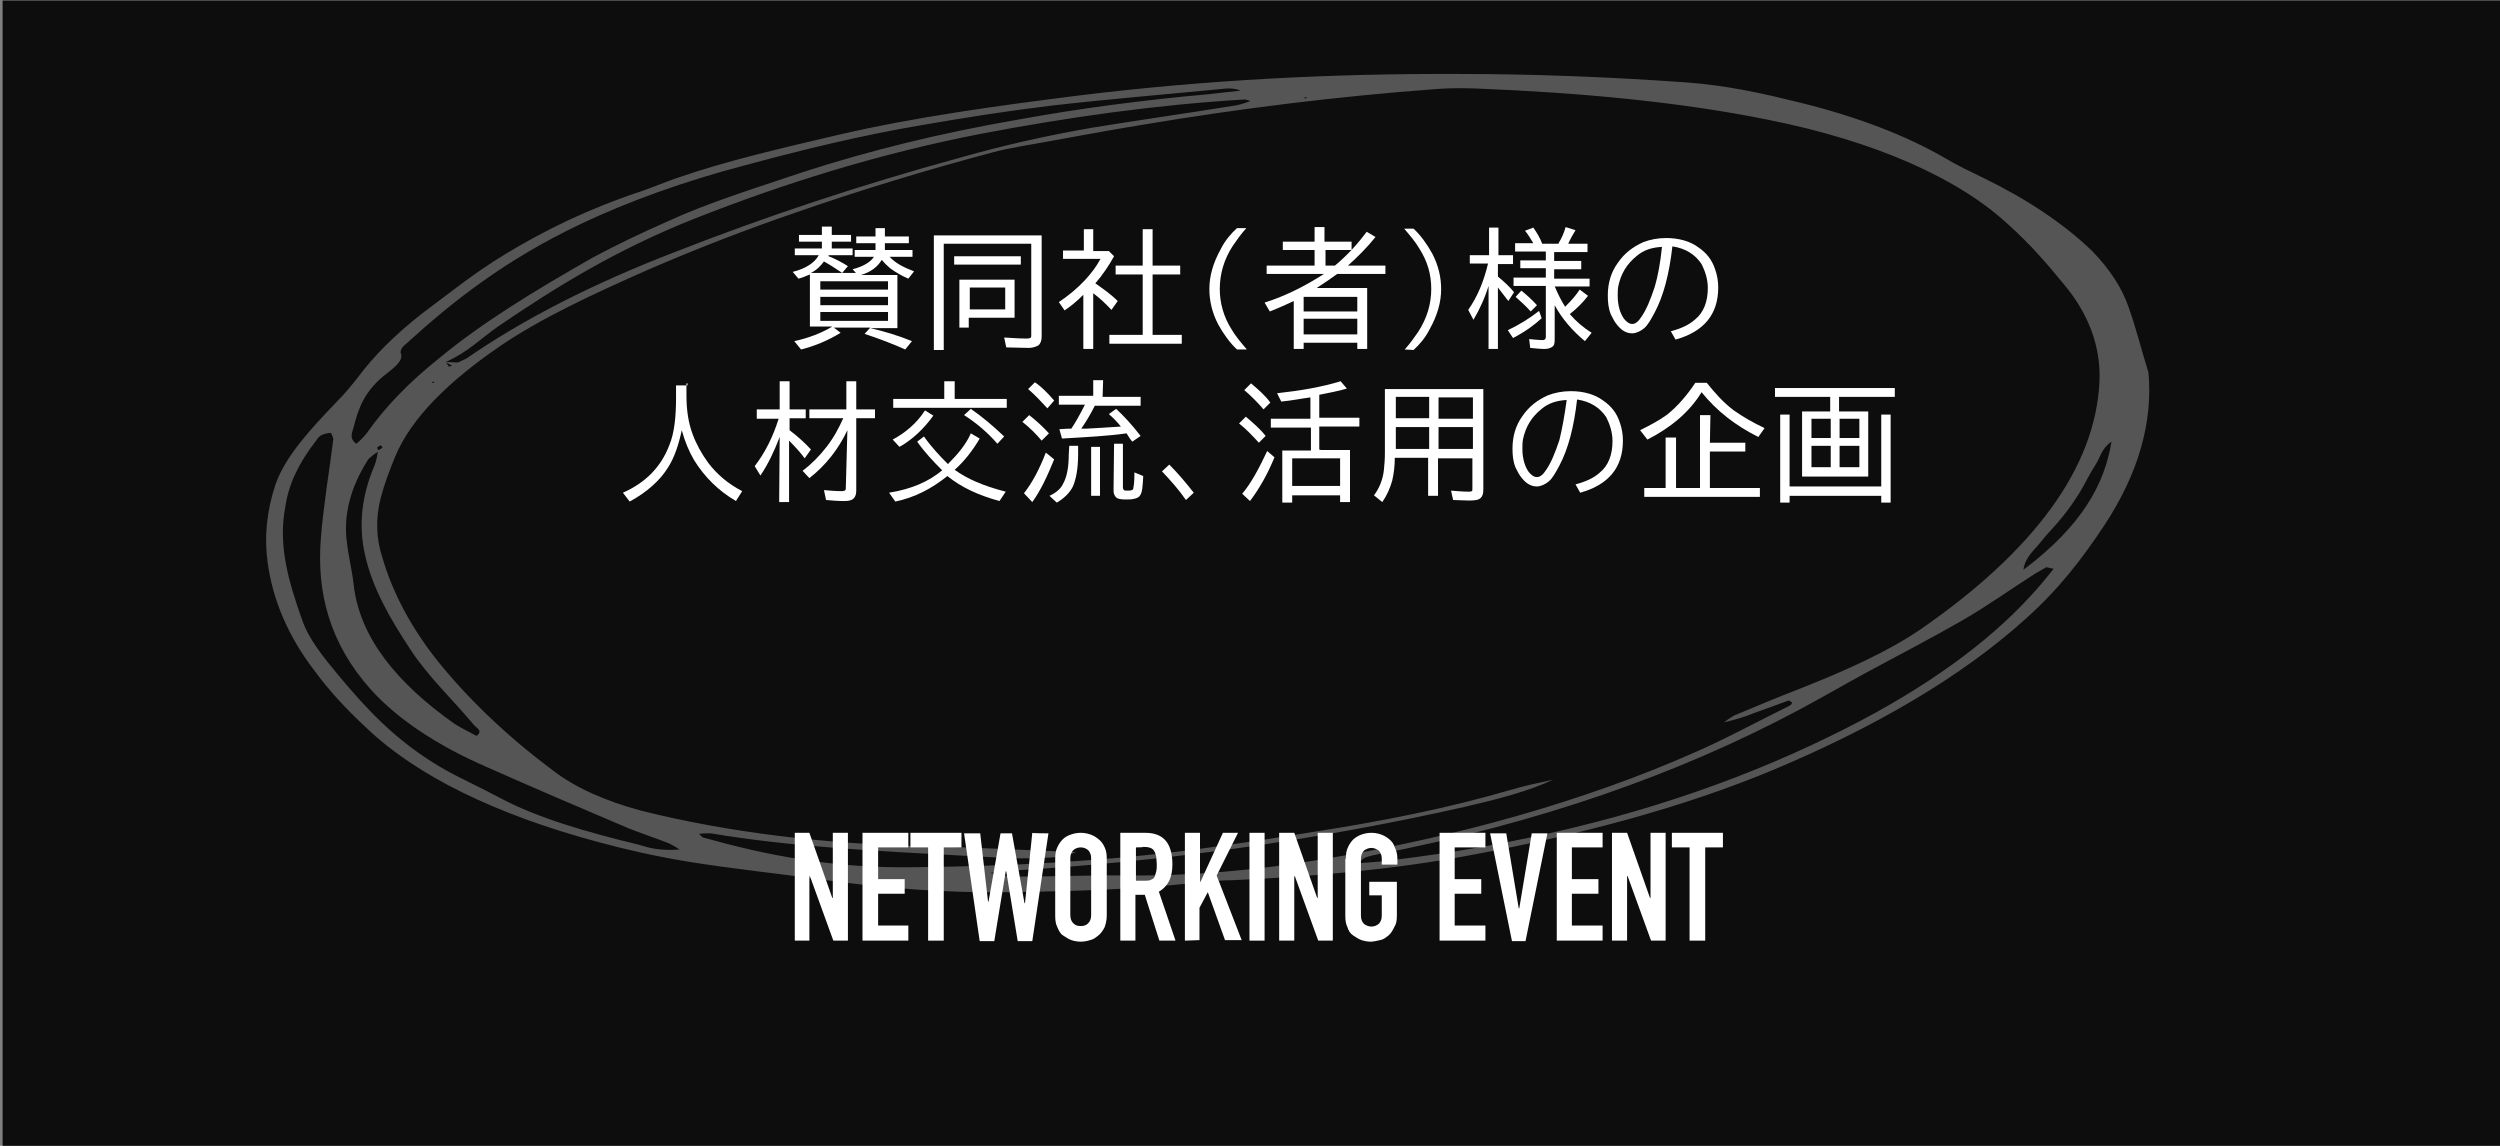
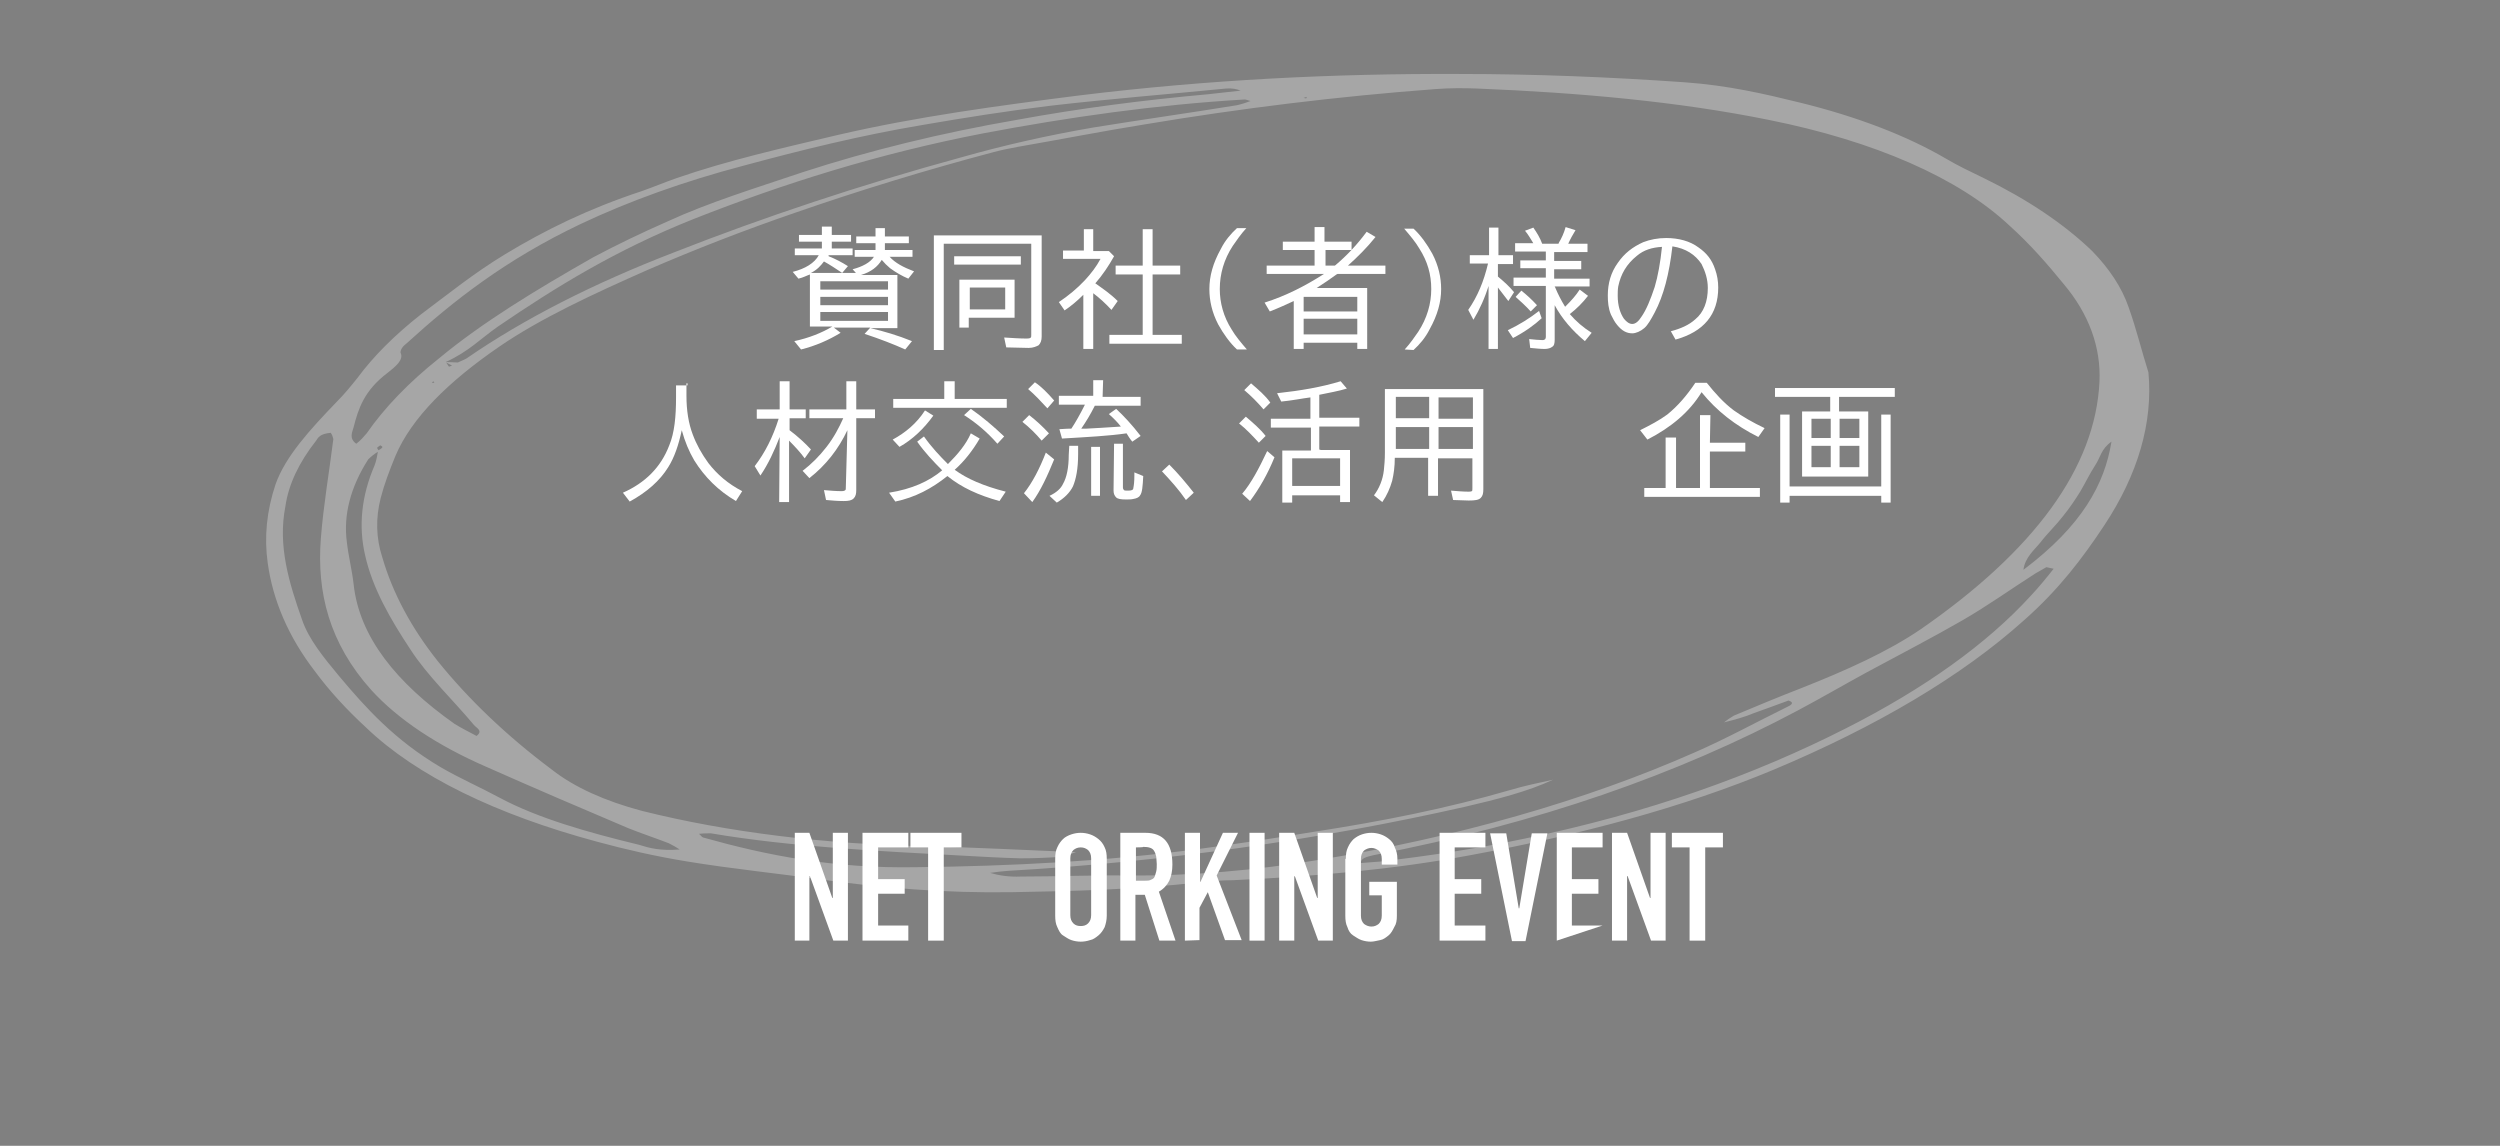
<svg xmlns="http://www.w3.org/2000/svg" version="1.1" id="レイヤー_1" x="0px" y="0px" viewBox="0 0 480 220" style="enable-background:new 0 0 480 220;" xml:space="preserve">
  <rect x="0" y="0" width="480" height="220" fill="#808080" stroke="none" />
  <style type="text/css">
	.st0{opacity:0.9;enable-background:new    ;}
	.st1{enable-background:new    ;}
	.st2{fill:#FFFFFF;}
	.st3{opacity:0.3;fill:#FFFFFF;enable-background:new    ;}
</style>
-   <rect x="0.5" y="0.1" class="st0" width="480" height="220" />
  <g class="st1">
    <path class="st2" d="M164.7,52.8l-1-1.1c1.9-0.5,3.4-1.3,4.1-2.4h-3.7V48h4v-1.3h-3.7v-1.3h3.7v-1.6h1.8v1.6h4.6v1.3h-4.6V48h5.3   v1.3h-4.4c1.1,1.2,2.6,2,4.7,2.8l-1.1,1.4c-1.2-0.5-2.4-1.2-3.5-2c-0.6-0.5-1.1-1-1.6-1.6c-0.8,1.3-2,2.3-4,2.9h7V63h-5.2   c2.6,0.6,5.3,1.4,8,2.5l-1.3,1.6c-2.2-1-4.8-2-7.8-3l1.1-1.2h-7l1.3,1c-2.3,1.4-4.8,2.5-7.6,3.2l-1.3-1.6c2.8-0.6,5.3-1.6,7.3-2.8   h-4.3v-10c-0.6,0.2-1.3,0.6-2.2,0.8l-1.1-1.3c2.4-0.6,4.2-1.7,5-3.2h-4.6v-1.3h5.2v-1.3h-4.4v-1.3h4.4v-1.6h1.9v1.6h3.7v1.3h-3.7   v1.3h4V49h-4.6c0,0.1,0,0.1-0.1,0.1c0.1,0,0.1,0,0.1,0.1c1.3,0.5,2.6,1.2,3.7,1.9l-1.1,1.3c-1.2-0.8-2.4-1.6-3.5-2.2   c-0.6,0.8-1.3,1.6-2.5,2.2h8.8L164.7,52.8L164.7,52.8z M157.5,54v1.6h13V54H157.5z M157.5,57v1.6h13V57H157.5z M157.5,59.9v1.7h13   v-1.7H157.5z" />
    <path class="st2" d="M200,45v19.6c0,0.8-0.2,1.3-0.6,1.7c-0.4,0.2-1,0.5-1.9,0.5c-1.4,0-2.9-0.1-4.3-0.1l-0.4-1.9   c1.6,0.1,3,0.2,4.3,0.2c0.5,0,0.8-0.1,0.8-0.2c0.1-0.1,0.1-0.2,0.1-0.5V46.8h-16.8v20.4h-1.9v-22H200V45L200,45z M183.2,49.2H196   v1.6h-12.8V49.2z M194.8,53.7V61H186v1.9h-1.8v-9.2H194.8L194.8,53.7z M193,55.2h-6.8v4.2h6.8V55.2z" />
    <path class="st2" d="M210.3,54.4c1.4,1,2.9,2,4.3,3.4l-1.2,1.7c-1.1-1.2-2.3-2.3-3.5-3.2V67H208V56.6c-1.2,1.2-2.4,2.2-3.6,3   l-1.1-1.6c1.8-1.2,3.5-2.6,5-4.2c1.2-1.3,2.2-2.6,3-4.1h-7.2v-1.6h4V44h1.8v4.2h3l1,1C212.9,51,211.7,52.8,210.3,54.4z M219.4,51   v-7h1.9v7h5.3v1.7h-5.3v11.6h5.6V66H213v-1.7h6.4V52.7h-5.2V51H219.4z" />
    <path class="st2" d="M237.5,67.1c-1.4-1.3-2.6-3-3.6-4.8c-1.2-2.3-1.7-4.6-1.7-6.8c0-2.5,0.7-5,2.2-7.7c0.8-1.6,1.9-2.9,3.1-4h1.8   c-1.1,1.2-1.9,2.4-2.6,3.4c-1.7,2.6-2.5,5.4-2.5,8.3c0,2.6,0.7,5.3,2.3,7.8c0.7,1.2,1.7,2.4,2.9,3.8H237.5z" />
    <path class="st2" d="M256.3,51c2.4-2,4.4-4.2,6.1-6.5l1.7,1c-1.6,2-3.4,3.8-5.3,5.5h7.2v1.6h-9.2l-0.2,0.1   c-1.1,0.8-2.4,1.7-3.8,2.6h9.7V67h-1.9v-1.2h-10.3V67h-1.9v-9.2c-1.3,0.6-2.8,1.3-4.6,2l-1-1.7c4.1-1.3,7.8-3.2,11.4-5.5h-11V51   h9.2v-3h-6.1v-1.6h6.1v-2.8h1.9v2.8h5.2V48h-5v3H256.3L256.3,51z M250.3,57v2.8h10.3V57H250.3z M250.3,61.2v3h10.3v-3   C260.6,61.2,250.3,61.2,250.3,61.2z" />
    <path class="st2" d="M269.7,67.1c1.1-1.2,1.9-2.4,2.6-3.4c1.7-2.6,2.5-5.4,2.5-8.2s-0.7-5.3-2.3-7.8c-0.7-1.2-1.7-2.4-2.9-3.8h1.8   c1.4,1.3,2.6,3,3.6,4.8c1.2,2.3,1.7,4.6,1.7,6.8c0,2.5-0.7,5-2.2,7.7c-0.8,1.6-1.9,2.9-3.1,4L269.7,67.1L269.7,67.1z" />
    <path class="st2" d="M285.9,54.6c-0.8,2.6-1.8,4.8-3,6.8l-1-1.9c1.8-2.6,3-5.5,3.8-8.9h-3.5V49h3.7v-5.3h1.8V49h2.8v1.7h-2.9v2.4   c1.2,1,2.2,1.9,3.1,3l-1.1,1.7c-0.6-0.8-1.3-1.7-2-2.6V67h-1.8V54.6H285.9z M289.5,63.4c2.3-1.1,4.2-2.3,6-3.7l0.5,1.4   c-1.4,1.3-3.2,2.6-5.5,3.8L289.5,63.4z M298.5,58.6v6.6c0,0.7-0.1,1.2-0.5,1.4c-0.2,0.2-0.8,0.4-1.4,0.4c-0.8,0-1.7-0.1-2.8-0.2   l-0.2-1.7c1,0.1,1.9,0.2,2.6,0.2c0.2,0,0.4-0.1,0.5-0.2c0-0.1,0.1-0.2,0.1-0.4v-9.8h-6.2v-1.6h6.2v-1.8h-4.9V50h4.9v-1.7h-5.9v-1.6   h3.5c-0.5-0.8-1-1.7-1.6-2.4l1.6-0.6c0.7,1,1.3,2,1.7,3.1h3.1c0.1-0.1,0.1-0.1,0.1-0.2c0.5-0.8,1-1.9,1.3-3l1.9,0.6   c-0.5,0.8-1,1.7-1.4,2.6h3.7v1.6h-6.4v1.7h5.2v1.6h-5.2v1.8h6.8V55h-6.7c0,0.1,0.1,0.1,0.1,0.2c0.5,1.2,1.1,2.4,1.9,3.7   c0.1-0.1,0.1-0.1,0.2-0.2c1-1,1.9-2,2.6-3.1l1.6,1.2c-1,1.3-2.2,2.5-3.5,3.5c1.2,1.4,2.6,2.6,4.2,3.6l-1.3,1.6   C301.9,63.5,299.9,61.2,298.5,58.6z M293.9,59.8c-1-1.1-1.9-1.9-2.9-2.8l1.1-1.2c1,0.8,2,1.7,3,2.8L293.9,59.8z" />
    <path class="st2" d="M320.8,63.6c1.9-0.5,3.5-1.2,4.7-2.3c1.6-1.3,2.4-3.4,2.4-6c0-1.7-0.5-3.2-1.2-4.6c-1.2-1.8-3-3-5.6-3.4   c-0.6,5.3-1.7,9.5-3.4,12.7c-0.7,1.3-1.3,2.4-2,3s-1.6,1-2.3,1c-1.1,0-2-0.5-2.9-1.6c-0.5-0.6-0.8-1.2-1.2-2   c-0.5-1.2-0.6-2.4-0.6-3.7c0-2.3,0.6-4.4,1.9-6.2c1.3-1.9,2.9-3.1,4.9-4c1.3-0.5,2.8-0.8,4.4-0.8c2.4,0,4.6,0.6,6.2,1.8   c1.6,1.1,2.6,2.4,3.2,4.2c0.4,1.1,0.6,2.3,0.6,3.5c0,5.2-2.8,8.5-8.2,10L320.8,63.6z M319.1,47.4c-1.9,0.1-3.5,0.6-4.8,1.7   c-2,1.6-3.1,3.5-3.6,5.9c-0.1,0.6-0.1,1.2-0.1,1.8c0,1.9,0.5,3.4,1.2,4.4c0.5,0.6,1,1,1.6,1s1.2-0.5,1.7-1.3c1-1.4,1.8-3.4,2.6-5.8   C318.3,53.1,318.8,50.4,319.1,47.4z" />
    <path class="st2" d="M131.8,73.6V76c0,2.8,0.4,5.3,1.2,7.4c0.7,1.9,1.7,3.7,3,5.5c1.7,2.2,3.8,4,6.5,5.4l-1.2,1.9   c-3.4-2-6-4.6-8-7.8c-1-1.7-1.8-3.6-2.4-5.8c-0.6,2.8-1.4,5.2-2.6,7.1c-1.6,2.6-4.1,4.8-7.4,6.6l-1.3-1.7c4.3-1.9,7.3-4.9,8.9-9.1   c1-2.4,1.3-5.5,1.3-9.2V74h2.2v-0.4H131.8z" />
    <path class="st2" d="M149.7,83.9c-1,2.6-2.2,5.2-3.7,7.4l-1.1-1.8c2-2.6,3.5-5.6,4.6-9.1h-4.2v-1.8h4.4v-5.4h1.9v5.4h3.1v1.7h-3.1   v2.3c1.7,1.3,3,2.5,4.1,3.7l-1.2,1.7c-0.8-1.1-1.8-2.2-3-3.4v11.8h-1.9L149.7,83.9L149.7,83.9z M162.7,82.6   c-1.7,3.6-4.1,6.7-7.3,9.2l-1.3-1.4c1.7-1.3,3.2-2.8,4.6-4.6s2.4-3.7,3.2-5.5h-6.5v-1.7h7.1v-5.4h1.9v5.4h3.6v1.7h-3.6v13.8   c0,0.7-0.1,1.2-0.5,1.6s-1,0.5-1.9,0.5c-1.1,0-2.3-0.1-3.4-0.2l-0.4-1.9c1.2,0.1,2.3,0.2,3.4,0.2c0.4,0,0.6-0.1,0.7-0.2   c0.1-0.1,0.1-0.2,0.1-0.6L162.7,82.6L162.7,82.6z" />
    <path class="st2" d="M180.9,90.3c-1.7-1.7-3.4-3.5-4.8-5.5l1.3-1c1.4,2,3,3.7,4.6,5.3c1.9-1.9,3.5-3.8,4.4-5.9l1.7,1   c-1.4,2.4-3,4.4-4.8,6c2.3,1.7,5.5,3.1,9.8,4.2l-1.2,1.8c-4-1.1-7.3-2.6-10-4.8c-3,2.4-6.2,4.1-10,4.9l-1.2-1.7   C175.1,93.9,178.4,92.4,180.9,90.3z M183.3,76.6h10v1.7h-21.8v-1.7h9.8v-3.4h2V76.6z M171.4,84.4c2.4-1.3,4.6-3.1,6.2-5.6l1.6,1   c-1.8,2.5-4,4.6-6.5,6L171.4,84.4z M191.5,85.2c-2-2.3-4.2-4.1-6.4-5.5l1.3-1.2c2.3,1.6,4.4,3.4,6.4,5.3L191.5,85.2z" />
    <path class="st2" d="M200,84.6c-1.1-1.3-2.3-2.5-3.7-3.6l1.3-1.3c1.3,1,2.6,2.2,3.8,3.5L200,84.6z M196.6,94.7c1.6-2,3-4.7,4.2-7.8   l1.6,1.3c-1.3,3.2-2.6,6-4.2,8.2L196.6,94.7z M201.1,78.4c-1.2-1.3-2.4-2.6-3.7-3.7l1.3-1.3c1.2,0.8,2.4,2,3.7,3.5L201.1,78.4z    M205.3,85.6h1.7v1.6c0,2.8-0.4,4.8-1,6.2c-0.6,1.2-1.7,2.3-3.1,3.1l-1.4-1.3c1.3-0.6,2.2-1.4,2.6-2.3c0.7-1.2,1.1-3.1,1.1-5.6   L205.3,85.6L205.3,85.6z M211.7,76.2h7.3v1.7h-8.8l-0.1,0.2c-0.7,1.4-1.6,2.9-2.5,4.2h1c1.7-0.1,3.8-0.2,6.6-0.4   c-0.6-0.8-1.4-1.6-2.3-2.4l1.4-1c1.4,1.3,3,3,4.7,5.2l-1.6,1.1c-0.5-0.6-0.8-1.1-1.1-1.6c-3.4,0.5-7.4,0.7-12.4,1l-0.5-1.8   c1.3-0.1,2-0.1,2.3-0.1c0.8-1.2,1.7-2.8,2.6-4.6h-5V76h6.6v-3h1.9L211.7,76.2L211.7,76.2L211.7,76.2z M209.5,85.8h1.7v9.4h-1.7   V85.8z M213.9,85.2h1.7v8.4c0,0.2,0.1,0.4,0.2,0.5c0.1,0.1,0.4,0.1,0.8,0.1c0.6,0,1-0.1,1-0.5c0.1-0.5,0.2-1.2,0.2-2.5v-0.5   l1.7,0.7c-0.1,2-0.2,3.2-0.6,3.7c-0.2,0.4-0.7,0.6-1.3,0.7c-0.4,0.1-0.8,0.1-1.4,0.1c-1,0-1.6-0.1-1.9-0.4s-0.5-0.7-0.5-1.3   L213.9,85.2L213.9,85.2z" />
    <path class="st2" d="M227.7,96c-1.3-1.9-2.9-3.7-4.6-5.5l1.4-1.3c1.7,1.7,3.2,3.5,4.7,5.4L227.7,96z" />
    <path class="st2" d="M241.7,85c-1.2-1.3-2.4-2.6-3.8-3.7l1.3-1.3c1.4,1.2,2.8,2.4,3.8,3.7L241.7,85z M238.5,94.8   c1.7-2,3.2-4.8,4.8-8.2l1.4,1.2c-1.3,3.2-2.9,6-4.7,8.4L238.5,94.8z M242.6,78.6c-1.2-1.4-2.4-2.6-3.7-3.7l1.3-1.3   c1.4,1.2,2.8,2.4,3.7,3.7L242.6,78.6z M253.6,86.4h5.6v10h-1.9v-1.3h-9.2v1.4h-1.9v-10h5.5v-4.4H244v-1.7h7.6v-4.1   c-1.6,0.2-3.5,0.6-5.6,0.8l-0.8-1.6c4.6-0.5,8.6-1.2,12.2-2.3l1.2,1.4c-1.6,0.5-3.4,0.8-5.3,1.2v4.4h7.7v1.7h-7.7v4.4L253.6,86.4   L253.6,86.4z M257.3,88h-9.2v5.3h9.2V88z" />
    <path class="st2" d="M284.8,74.7v19.2c0,0.8-0.1,1.3-0.5,1.7c-0.4,0.4-1.1,0.5-2.3,0.5c-1.1,0-2-0.1-3-0.1l-0.4-1.8   c1.2,0.1,2.4,0.2,3.4,0.2c0.4,0,0.6-0.1,0.6-0.1c0.1-0.1,0.1-0.2,0.1-0.6V88h-6.6v7.2h-1.9v-7.3h-6.4c0,1.7-0.2,3.1-0.5,4.4   c-0.4,1.4-1,2.8-1.9,4.1l-1.6-1.3c1-1.3,1.7-3,1.9-4.8c0.1-1,0.2-2,0.2-3.4V74.7H284.8L284.8,74.7z M268,76.2v4.1h6.4v-4.1H268z    M268,82v4.2h6.4V82H268z M282.8,80.4v-4.1h-6.6v4.1H282.8z M282.8,86.2V82h-6.6v4.2H282.8z" />
-     <path class="st2" d="M302.5,93c1.9-0.5,3.5-1.2,4.7-2.3c1.6-1.3,2.4-3.4,2.4-6c0-1.7-0.5-3.2-1.2-4.6c-1.2-1.8-3-3-5.6-3.4   c-0.6,5.3-1.7,9.5-3.4,12.7c-0.7,1.3-1.3,2.4-2,3s-1.6,1-2.3,1c-1.1,0-2-0.5-2.9-1.6c-0.5-0.6-0.8-1.2-1.2-2   c-0.5-1.2-0.6-2.4-0.6-3.7c0-2.3,0.6-4.4,1.9-6.2c1.3-1.9,2.9-3.1,4.9-4c1.3-0.5,2.8-0.8,4.4-0.8c2.4,0,4.6,0.6,6.2,1.8   c1.6,1.1,2.6,2.4,3.2,4.2c0.4,1.1,0.6,2.3,0.6,3.5c0,5.2-2.8,8.5-8.2,10L302.5,93z M300.8,76.8c-1.9,0.1-3.5,0.6-4.8,1.7   c-2,1.6-3.1,3.5-3.6,5.9c-0.1,0.6-0.1,1.2-0.1,1.8c0,1.9,0.5,3.4,1.2,4.4c0.5,0.6,1,1,1.6,1s1.2-0.5,1.7-1.3c1-1.4,1.8-3.4,2.6-5.8   C299.9,82.5,300.4,79.8,300.8,76.8z" />
    <path class="st2" d="M314.9,82.6c2-1,3.7-1.9,5.2-3c2-1.6,3.8-3.7,5.4-6.1h2.2c1.6,2,3.2,3.8,5.2,5.3c1.7,1.2,3.6,2.3,5.9,3.4   l-1.2,1.7c-4.4-2.2-8-5-10.9-8.6c-2.3,3.8-5.9,6.8-10.4,9.1L314.9,82.6z M328.3,85h6.8v1.7h-6.8v7h9.6v1.7h-22.2v-1.7h4.1V84h2v9.7   h4.6v-14h2L328.3,85L328.3,85z" />
    <path class="st2" d="M351.4,79v-2.8h-10.6v-1.7h23v1.7h-10.7V79h5.6v12.5H346V79H351.4L351.4,79z M343.6,93.4h17.6V79.6h1.8v16.9   h-1.8v-1.3h-17.6v1.3h-1.8V79.6h1.8V93.4z M351.5,80.4h-3.7v3.7h3.7V80.4z M351.5,85.6h-3.7v4.1h3.7V85.6z M353.2,80.4v3.7h3.8   v-3.7H353.2z M353.2,85.6v4.1h3.8v-4.1H353.2L353.2,85.6z" />
  </g>
  <g class="st1">
    <path class="st2" d="M152.6,180.6v-20.7h2.8l4.4,12.5h0.1v-12.5h2.9v20.7H160l-4.5-12.4h-0.1v12.4H152.6L152.6,180.6z" />
    <path class="st2" d="M165.6,180.6v-20.7h8.8v2.8h-5.8v6.1h5.1v2.8h-5.1v6.1h5.8v2.9L165.6,180.6L165.6,180.6z" />
    <path class="st2" d="M178.2,180.6v-17.9h-3.4v-2.8h9.8v2.8h-3.4v17.9H178.2L178.2,180.6z" />
-     <path class="st2" d="M201.3,160l-3.1,20.7h-2.8l-2.2-13.4h-0.1l-2.2,13.4h-2.8l-3-20.7h3.1l1.5,13.1h0.1l2.3-13.1h2.2l2.4,13.4h0.1   l1.4-13.5C198.1,160,201.3,160,201.3,160z" />
    <path class="st2" d="M202.6,164.9c0-0.9,0.1-1.6,0.4-2.2c0.3-0.7,0.7-1.2,1.1-1.6c0.4-0.4,1-0.7,1.6-0.9s1.2-0.3,1.8-0.3   s1.2,0.1,1.8,0.3s1.1,0.5,1.6,0.9s0.9,0.9,1.2,1.6c0.3,0.6,0.4,1.3,0.4,2.2v10.9c0,0.9-0.2,1.6-0.4,2.2c-0.3,0.6-0.7,1.2-1.2,1.6   c-0.5,0.4-1,0.8-1.6,0.9c-0.6,0.2-1.2,0.3-1.8,0.3s-1.2-0.1-1.8-0.3s-1.1-0.6-1.6-0.9s-0.8-0.9-1.1-1.6c-0.3-0.6-0.4-1.3-0.4-2.2   V164.9z M205.5,175.7c0,0.7,0.2,1.2,0.6,1.6c0.4,0.4,0.9,0.5,1.4,0.5s1-0.1,1.4-0.5s0.6-0.9,0.6-1.6v-10.9c0-0.7-0.2-1.2-0.6-1.6   c-0.4-0.3-0.8-0.5-1.4-0.5s-1,0.2-1.4,0.5c-0.4,0.4-0.6,0.9-0.6,1.6V175.7z" />
    <path class="st2" d="M215.1,180.6v-20.7h4.8c3.5,0,5.2,2,5.2,6.1c0,1.2-0.2,2.2-0.6,3.1c-0.4,0.8-1.1,1.6-2,2.1l3.2,9.4h-3.1   l-2.8-8.8H218v8.8L215.1,180.6L215.1,180.6L215.1,180.6z M218.1,162.7v6.4h1.7c0.5,0,0.9,0,1.2-0.2c0.3-0.1,0.6-0.3,0.7-0.6   s0.2-0.6,0.3-1s0.1-0.9,0.1-1.4s-0.1-1-0.1-1.4c-0.1-0.4-0.2-0.8-0.4-1.1c-0.3-0.6-1.1-0.8-2.1-0.8   C219.6,162.7,218.1,162.7,218.1,162.7z" />
    <path class="st2" d="M227.5,180.6v-20.7h2.9v9.4h0.1l4.3-9.4h2.9l-4.1,8.2l4.8,12.4h-3.2l-3.3-9.2l-1.6,3v6.2L227.5,180.6   L227.5,180.6z" />
    <path class="st2" d="M239.9,180.6v-20.7h2.9v20.7H239.9z" />
    <path class="st2" d="M245.6,180.6v-20.7h2.9l4.4,12.5h0.1v-12.5h2.9v20.7h-2.8l-4.5-12.4h-0.1v12.4H245.6L245.6,180.6z" />
    <path class="st2" d="M258.4,164.9c0-0.9,0.1-1.6,0.4-2.2c0.3-0.7,0.7-1.2,1.1-1.6c0.5-0.4,1-0.7,1.6-0.9s1.2-0.3,1.8-0.3   s1.2,0.1,1.8,0.3s1.1,0.5,1.6,0.9s0.9,0.9,1.1,1.6c0.3,0.6,0.5,1.3,0.5,2.2v1.1h-3v-1.1c0-0.7-0.2-1.2-0.6-1.6   c-0.4-0.3-0.9-0.5-1.4-0.5s-1,0.2-1.4,0.5c-0.4,0.4-0.6,0.9-0.6,1.6v10.9c0,0.7,0.2,1.2,0.6,1.6c0.4,0.3,0.9,0.5,1.4,0.5   c0.6,0,1-0.2,1.4-0.5c0.4-0.4,0.6-0.9,0.6-1.6v-3.9h-2.4v-2.6h5.3v6.5c0,0.9-0.1,1.6-0.5,2.2c-0.3,0.6-0.6,1.2-1.1,1.6   c-0.5,0.4-1,0.8-1.6,0.9s-1.2,0.3-1.8,0.3s-1.2-0.1-1.8-0.3s-1.1-0.6-1.6-0.9s-0.9-0.9-1.1-1.6c-0.3-0.6-0.4-1.3-0.4-2.2v-10.9   H258.4z" />
    <path class="st2" d="M276.4,180.6v-20.7h8.8v2.8h-5.9v6.1h5.1v2.8h-5.1v6.1h5.9v2.9L276.4,180.6L276.4,180.6z" />
    <path class="st2" d="M297.1,160l-4.2,20.7h-2.6l-4.2-20.7h3.1l2.4,14.4h0.1l2.4-14.4C294,160,297.1,160,297.1,160z" />
-     <path class="st2" d="M298.9,180.6v-20.7h8.8v2.8h-5.9v6.1h5.1v2.8h-5.1v6.1h5.9v2.9L298.9,180.6L298.9,180.6z" />
+     <path class="st2" d="M298.9,180.6v-20.7h8.8v2.8h-5.9v6.1h5.1v2.8h-5.1v6.1h5.9L298.9,180.6L298.9,180.6z" />
    <path class="st2" d="M309.5,180.6v-20.7h2.9l4.4,12.5h0.1v-12.5h2.9v20.7H317l-4.5-12.4h-0.1v12.4H309.5L309.5,180.6z" />
    <path class="st2" d="M324.4,180.6v-17.9H321v-2.8h9.8v2.8h-3.4v17.9H324.4L324.4,180.6z" />
  </g>
  <path class="st3" d="M412.5,71.5c0.9,9.6-2,19.6-8.5,29.4c-4.1,6.2-8.7,12.3-15.4,18.2c-11.9,10.7-28.3,20.4-48.1,28.7  c-17.5,7.3-37.2,12.5-58.2,16.4c-15,2.8-30.3,4.1-45.6,4.8c-2.1,0-4.3,0.2-6.4,0.4c-12.1,1.4-24.1,1.7-36,1.9  c-12.8,0.2-24.8-0.8-36.4-2.4c-8.6-1.2-17.5-2.1-26-3.5c-6.1-1-11.8-2.3-17.3-3.8C95.3,156.4,80,149,70.3,139.7  c-3.8-3.5-7.1-7.1-9.9-10.9c-5-6.5-8-13.5-9-20.7c-0.7-5-0.2-10,1.5-15.1c1.9-5.4,6.7-10.6,11.7-15.8c1.5-1.5,2.8-3.1,4-4.6  c3.1-4.2,7.2-8.3,12.3-12.3c5.1-3.8,10-7.8,16.1-11.5c7.6-4.6,15.9-8.7,26.2-12.1c2.3-0.8,4.4-1.7,6.7-2.5c9.8-3.4,20.4-5.8,31-8.3  c15.1-3.5,30.7-5.6,46.5-7.6c24.5-3,48.7-4.2,72.7-4.1c14.7,0,29.2,0.6,43.4,1.6c8.3,0.6,15.2,2.2,22.1,3.9  c11,2.7,20.6,6.4,28.1,10.8c2.2,1.3,4.7,2.5,7.2,3.7c8.4,4.1,15.4,8.8,20.8,14c3.3,3.4,5.7,7,7,10.8  C410.2,63.2,411.2,67.4,412.5,71.5z M72.8,86.6c-0.9,0.5-1.6,1.1-2.1,1.6c-3.4,5.3-4.8,10.7-4.1,15.9c0.3,2.7,1,5.4,1.3,8.1  c1.1,10.1,8.2,18.9,19.4,26.8c1.3,0.8,2.7,1.5,4.2,2.3c1.3-1,0-1.5-0.5-2.1c-4-4.8-8.9-9.4-12.2-14.5c-3.9-5.9-7.3-11.8-8.7-18.1  c-1.3-5.6-0.7-11.4,1.8-17.2c0.4-1,0.5-1.9,0.7-2.9c0.3-0.2,0.7-0.4,0.8-0.6s-0.3-0.3-0.4-0.4c-0.2,0.2-0.5,0.3-0.6,0.5  C72.5,86.2,72.6,86.4,72.8,86.6z M85.5,69.5l2.4,0.1c0.6-0.3,1.2-0.5,1.7-0.8c11-7.6,24.4-14.4,39.7-20.3  c17.3-6.8,35.9-13,55.3-18.3c8.1-2.3,16.5-4.2,25.2-5.7c9.2-1.5,18.5-2.8,27.7-4.3c0.9-0.2,1.8-0.5,2.6-0.8  c-0.7-0.2-0.9-0.3-1.1-0.3c-17,1-33.8,3.4-50.2,6.5c-20.2,3.9-38.5,9.7-55.5,16.4c-15.1,6-26.7,13.2-37.7,20.7  c-3.3,2.3-5.6,4.8-10,6.8c0.2,0.3,0.4,0.6,0.6,0.9l0.6-0.2L85.5,69.5z M331,138.7c0.5-0.4,1.2-0.9,1.9-1.3c4.3-1.8,8.6-3.6,13-5.3  c8.6-3.4,16.6-7,22.9-11.3c21.8-15.1,33.5-31,34.3-47.5c0.3-6.6-2-13-6.9-18.8c-3.1-3.8-6.4-7.6-10.4-11.2  c-9.7-9.1-25.8-16.2-46.3-20.3c-17.3-3.5-36.2-5.2-55.9-6c-2.6-0.1-5.2-0.1-7.9,0.1c-18.8,1.4-37.5,3.7-56,6.8  c-8.1,1.3-16.2,2.9-24.3,4.3c-1.6,0.3-3.1,0.6-4.6,1c-13.2,3.5-25.9,7.4-38,11.6c-9.9,3.4-19.4,7.1-28.4,11  c-10.4,4.6-20.6,9.3-28.6,14.8c-9.6,6.6-16.8,13.6-19.9,21c-1.1,2.7-2.1,5.3-2.8,8c-1,3.9-0.9,7.7,0.3,11.4c2,6.9,5.6,13.6,10.7,20  c5.9,7.3,13.2,14.3,21.9,20.8c4.2,3.3,10.1,6,17.3,7.9c16.4,4.1,35.1,6.4,54.9,6.8c9.1,0.2,18,0.7,28.4,1.1  c-1.4,0.5-2.1,0.8-2.8,0.9c-2.6,0.2-5.3,0.3-7.9,0.3c-3.7-0.1-7.2-0.3-10.8-0.5c-16.6-0.9-33.3-1.7-48.6-4.3c-0.7,0-1.5,0-2.3,0.1  c0.4,0.3,0.5,0.6,0.8,0.7c12.1,3.4,25,6,41,5.7c18-0.2,36-1.1,54.2-3.5c7.4-1,14.8-2.1,22.1-3.3c13-2,25.6-4.5,37.6-8  c2.7-0.8,5.5-1.4,8.3-2c-4.9,2.3-10.9,3.8-16.9,5.2c-28.3,6.4-58,10.6-87.7,12.3c-1.2,0.1-2.3,0.2-3.5,0.4c1.7,0.5,3.7,0.8,5.9,0.7  c6.9,0,13.7-0.3,20.6-0.2c12.1,0.1,24.5-1,36.6-3c26.4-4.3,51.3-11.4,72.1-20.6c6.2-2.7,11.8-5.8,17.7-8.7c0.6-0.3,1.8-0.8,0.4-1.3  c-2.2,0.8-4.3,1.6-6.6,2.4C334.9,137.7,333,138.2,331,138.7L331,138.7z M68.4,85.2c0.8-0.6,1.4-1.3,2-2c3.4-4.9,8.1-9.8,13.9-14.4  c8.3-6.9,18.7-13.2,29.6-19.4c4.5-2.4,9.3-4.7,14.3-6.9c7.8-3.6,16.9-6.4,25.8-9.4c12.9-4.2,26.8-7.6,41.3-10.1  c12-2.2,24.3-3.8,36.6-4.9c2.1-0.2,4.2-0.5,6.3-0.7c-0.7-0.3-1.7-0.5-2.8-0.4c-11.2,1.1-22.5,2-33.7,3.3c-8.3,1-16.5,2.3-24.6,3.7  c-11.9,2-23.2,4.8-34.3,7.8c-11.4,3-22,6.8-31.3,11.2C97,49.9,87,57.8,78.1,65.9c-0.8,0.6-1.2,1.2-1.2,1.8c0.7,1.4-1,2.7-2.5,3.9  c-4.5,3.4-5.6,6.9-6.5,10.4C67.7,82.9,66.9,84.1,68.4,85.2z M394.3,109.2l-1.4-0.3c-0.7,0.4-1.4,0.8-2.1,1.2c-4.7,3-9,6.1-14,9  c-5.9,3.4-12.3,6.7-18.4,10c-4.4,2.4-8.7,4.9-13.2,7.3c-22.9,12.2-49.8,21.7-81.5,27.8c-1.3,0.3-2.5,0.6-2.4,1.5  c1.3-0.1,2.6-0.2,3.9-0.3c9.3-1.1,18.6-2.5,27.6-4.4c23.7-4.9,44-12.2,61.7-21.2c15-7.6,27-16.2,35.4-25.4  C391.4,112.8,392.8,111.1,394.3,109.2z M130.5,163.1c-0.6-0.4-1.3-0.8-2.1-1.2c-2.6-1-5.3-1.9-7.8-2.9c-9.2-3.9-18.3-7.8-27.3-11.8  c-9.4-4.1-16.9-9.1-22-14.7c-8.1-9-10.5-18.8-9.7-29.1c0.5-6.4,1.6-12.7,2.4-19.1c-0.1-0.4-0.2-0.8-0.5-1.2  c-2.1,0.2-2.4,0.9-2.8,1.5c-3.3,4.2-5.3,8.4-5.9,12.6c-1.5,7.6,0.7,14.7,3.2,21.8c1.3,3.8,4.2,7.3,7.1,10.8  c5.2,6.2,10.7,12.3,19.5,17.5c3.6,2.1,7.7,3.9,11.4,5.9c7.3,3.9,16.8,6.6,26.7,9C124.6,162.8,126.7,163.4,130.5,163.1z M405.4,84.8  c-2,1.4-2.1,3-3.1,4.5c-1.1,1.7-1.9,3.4-2.9,5.1c-1,1.6-2,3.1-3.3,4.7c-1.3,1.7-3,3.3-4.3,5c-1.2,1.5-3,2.9-3.3,5.3  C399.8,100.9,404.1,92.9,405.4,84.8L405.4,84.8z M250.3,18.8l0.5,0.1l0.1-0.3L250.3,18.8z M83.2,73.2l-0.3,0.3h0.5L83.2,73.2z" />
</svg>